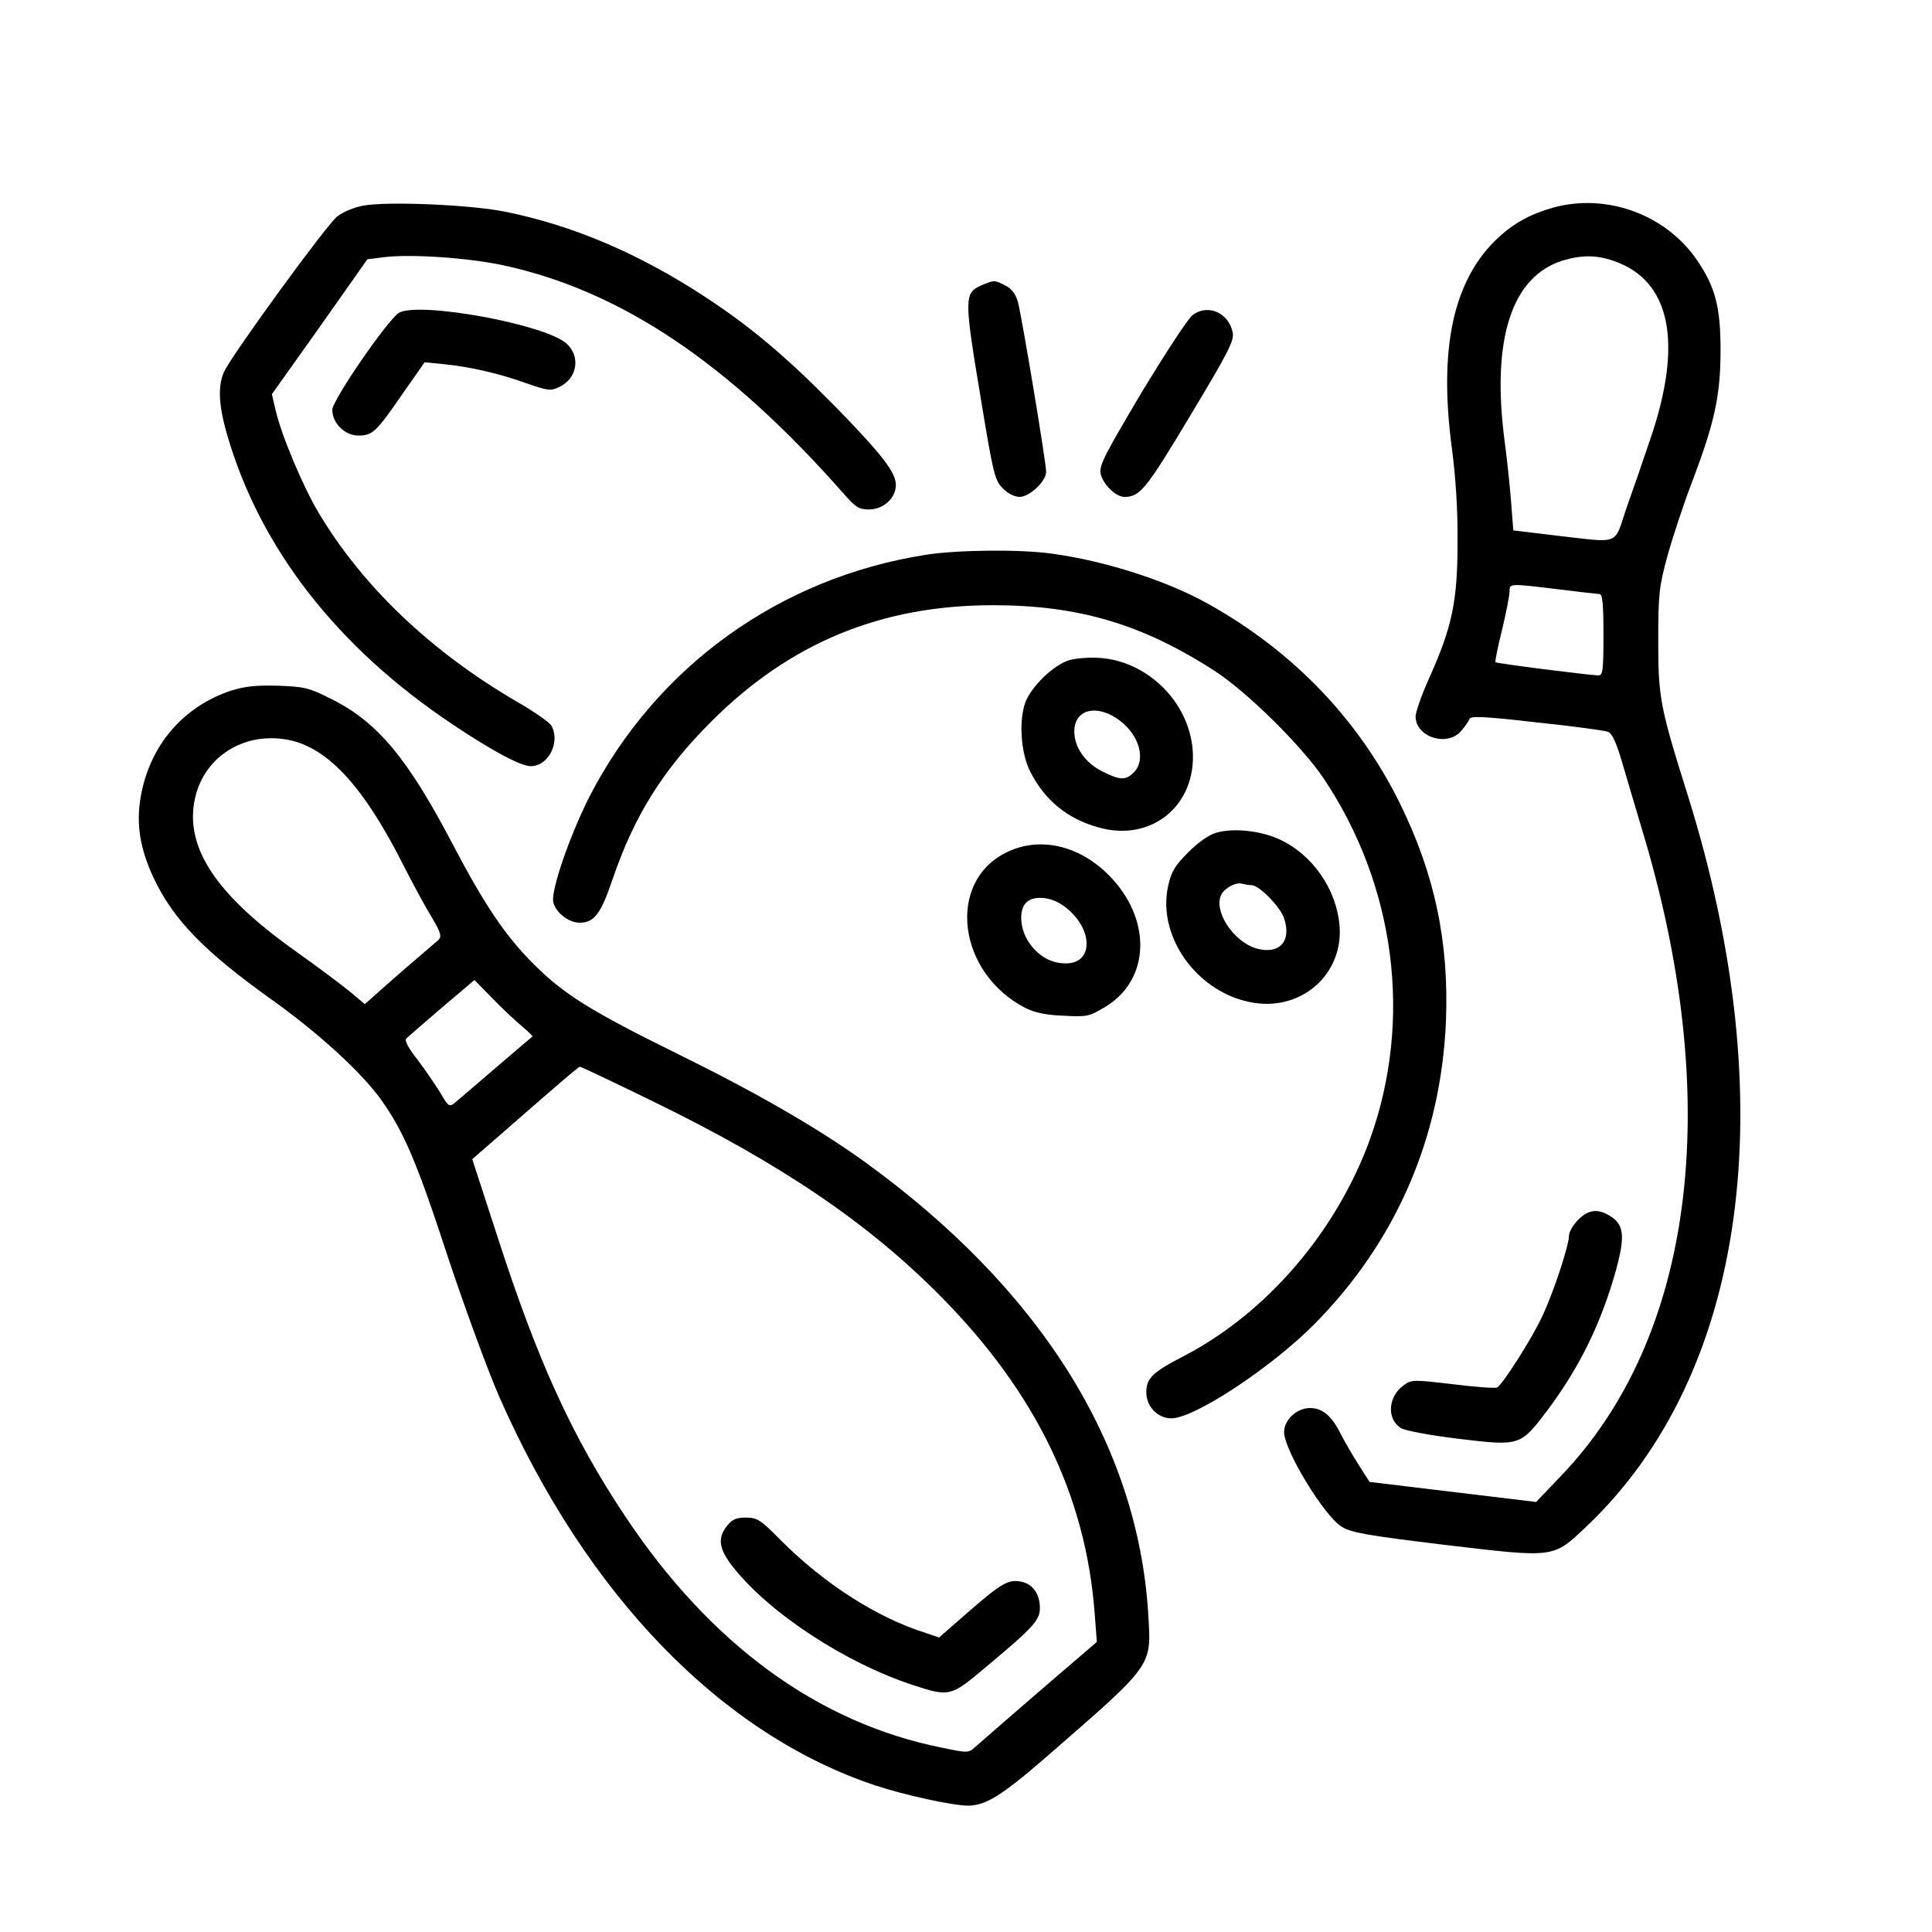
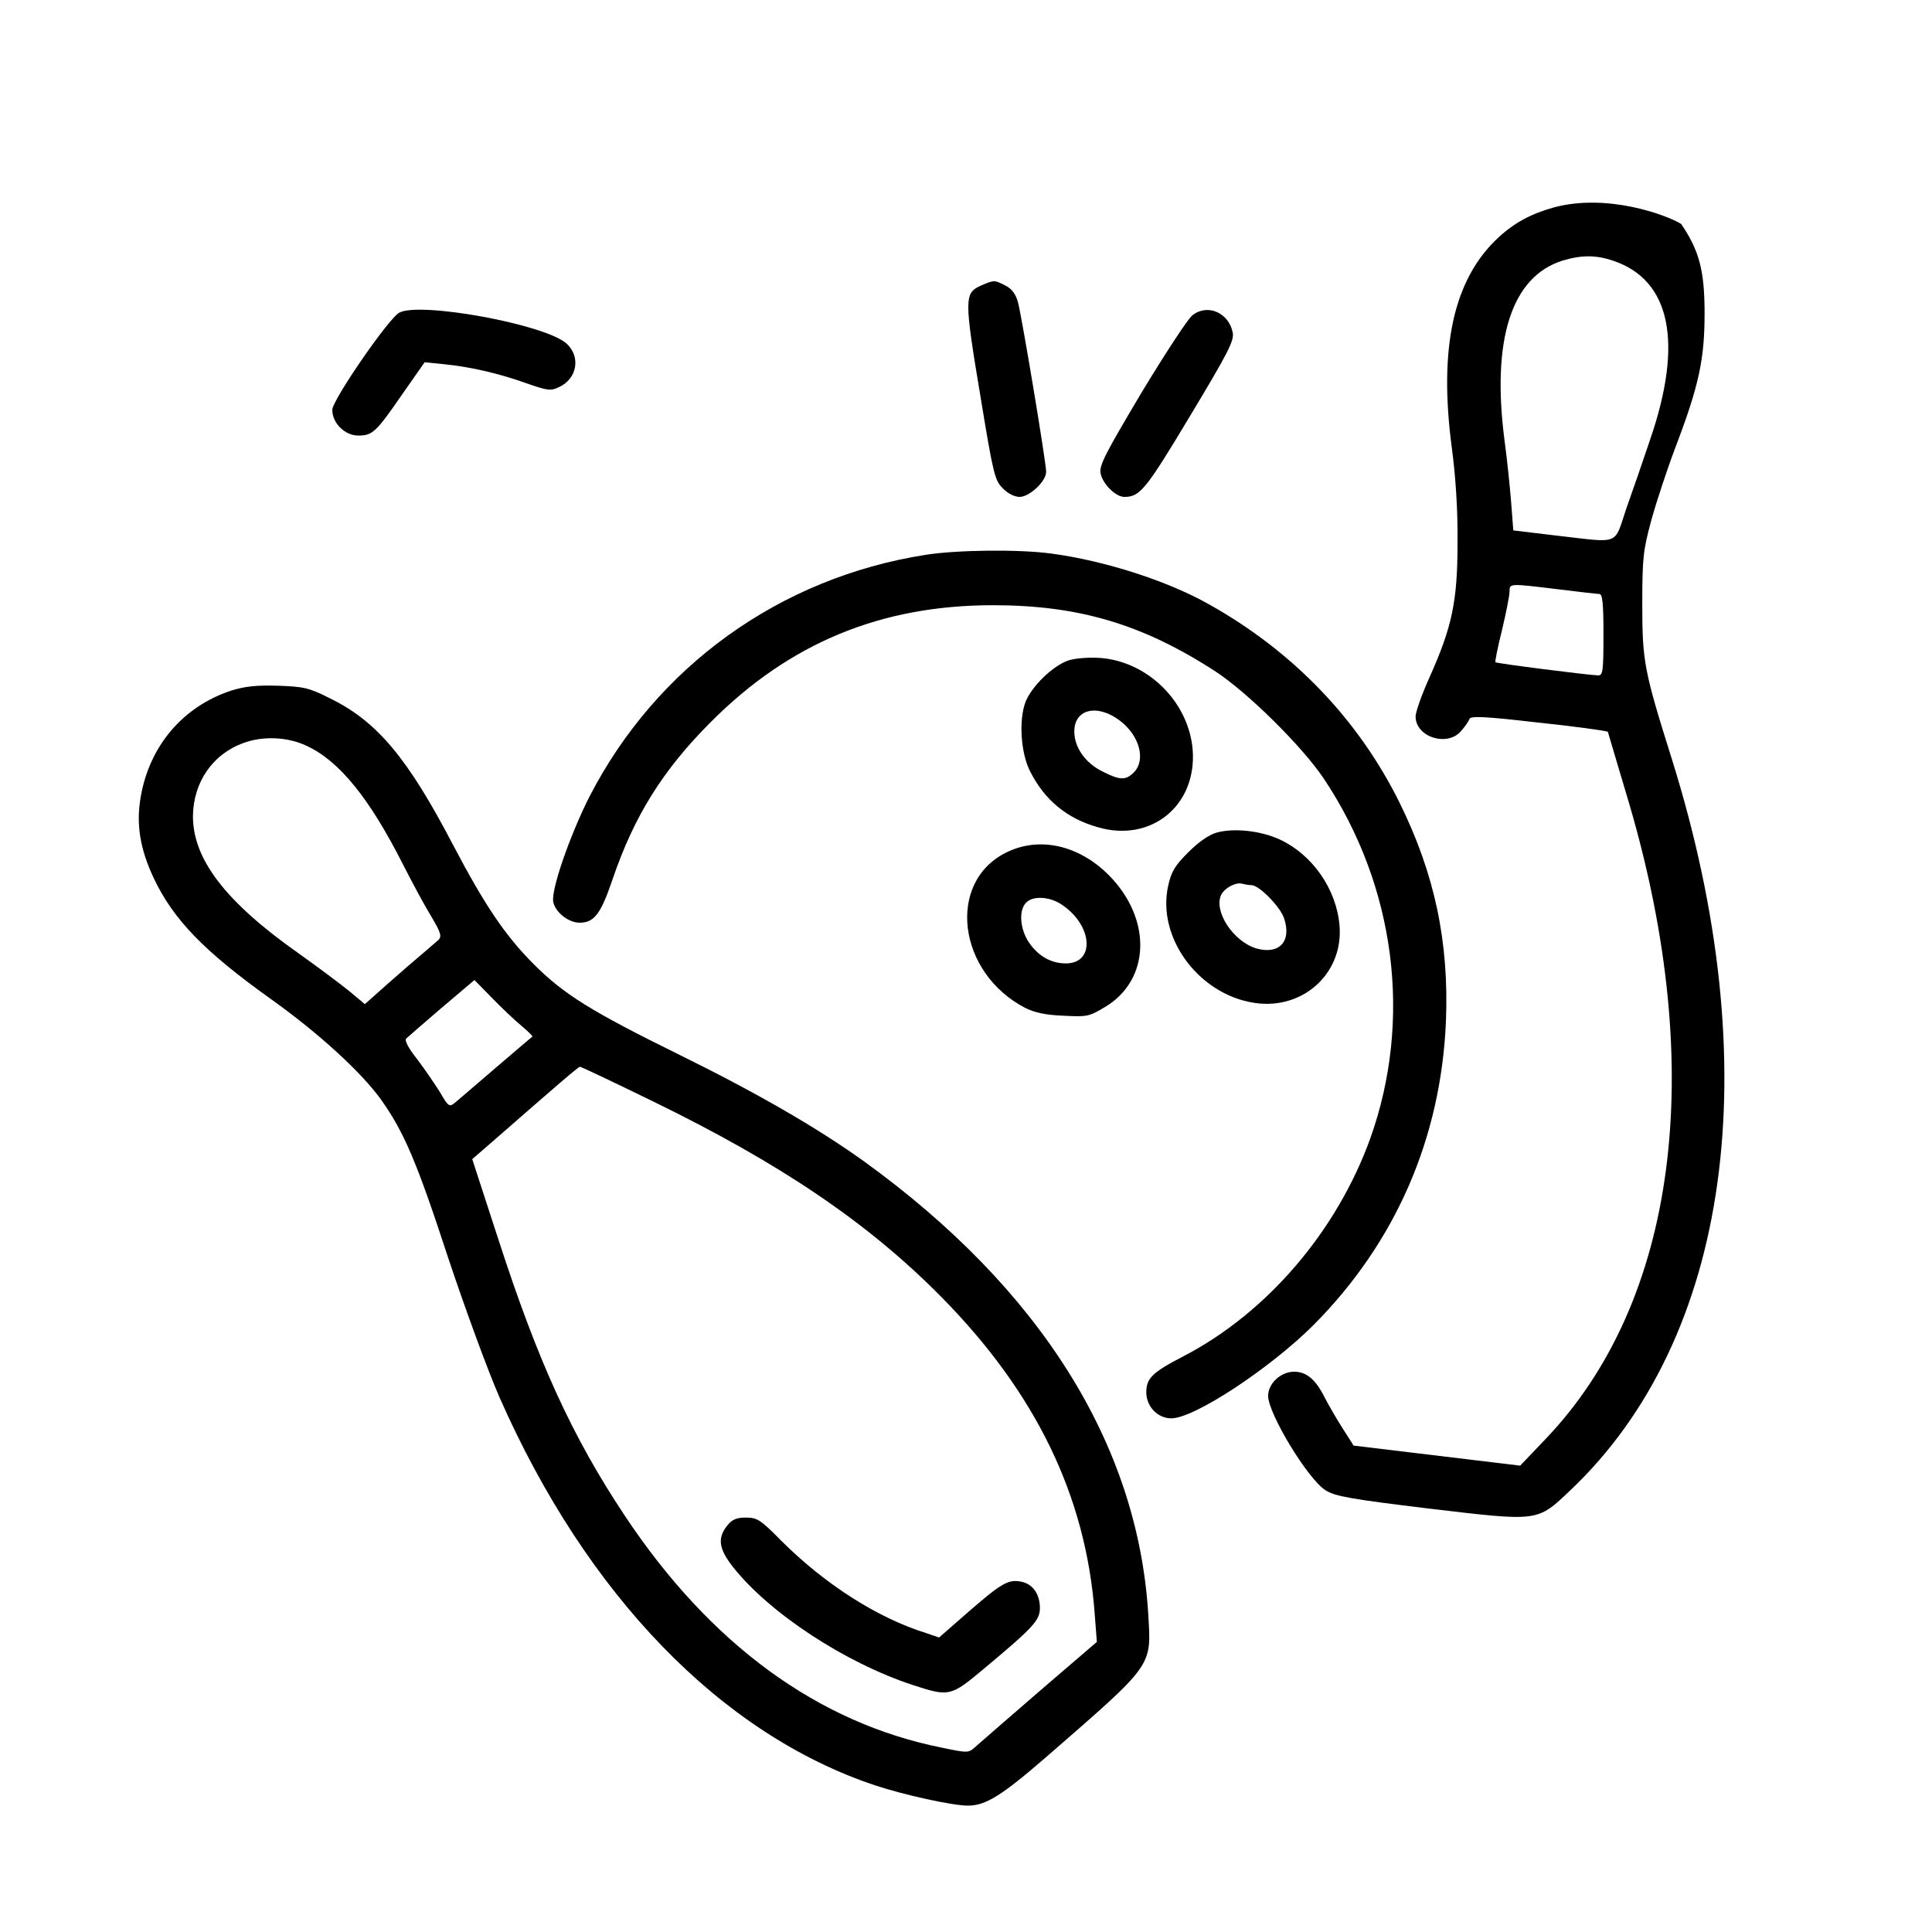
<svg xmlns="http://www.w3.org/2000/svg" id="Layer_1" x="0px" y="0px" viewBox="0 0 100 100" style="enable-background:new 0 0 100 100;" xml:space="preserve">
  <g transform="translate(0,512) scale(0.1,-0.1)">
-     <path d="M187.71,5013.51c-4.38-0.81-10.21-3.24-13.13-5.51c-5.19-3.89-52.67-69.04-58.34-79.89c-3.57-7.29-3.24-17.34,1.3-33.06  c17.02-58.83,57.04-110.2,116.84-150.07c20.58-13.77,35.17-21.55,40.35-21.55c9.08,0,15.4,12.32,10.7,20.91  c-0.81,1.62-9.08,7.46-18.47,12.8c-44.24,25.93-79.41,59.48-102.1,97.56c-8.26,13.94-19.28,40.19-22.2,52.99l-1.94,8.27  l24.79,34.84l24.63,35l9.08,1.13c13.61,1.62,42.95-0.32,61.1-4.21c60.93-13.13,116.68-50.56,175.99-117.82  c6.48-7.45,8.26-8.59,13.45-8.59c7.45,0,13.94,5.83,13.94,12.64c0,6.48-6.97,15.56-30.63,39.87  c-25.44,25.93-44.08,41.81-68.39,57.69c-34.19,22.36-68.06,36.79-103.23,43.92C243.78,5014,200.35,5015.95,187.71,5013.51z" />
-     <path d="M804.5,5012.7c-11.83-3.24-20.58-7.94-28.85-15.56c-23.34-21.55-31.12-57.04-24.15-109.23  c1.94-14.75,3.08-31.76,2.92-48.62c0-30.47-2.76-43.59-14.42-69.69c-4.05-8.91-7.29-18.15-7.29-20.42c0-10.7,16.37-15.88,23.5-7.62  c2.11,2.43,4.05,5.19,4.38,6.32c0.49,1.62,8.1,1.3,34.68-1.78c18.64-1.94,35.33-4.21,36.95-4.86c2.27-0.81,4.54-5.67,8.26-18.8  c2.92-9.72,7.78-26.42,11.02-37.11c40.51-137.91,24.79-257.83-43.27-328.98l-13.13-13.77l-43.11,5.19l-43.11,5.19l-5.67,8.91  c-3.24,5.02-7.29,12.15-9.24,15.88c-4.7,9.4-9.4,13.45-15.88,13.45c-6.97,0-13.45-6.16-13.45-12.48c0-9.24,20.74-43.43,29.82-48.94  c4.86-3.08,13.13-4.54,53.32-9.4c57.53-6.81,55.91-6.97,73.41,9.56c82.81,78.6,102.26,218.78,52.51,378.08  c-14.42,45.86-15.4,50.72-15.4,80.22c0,24.47,0.49,28.2,4.7,43.76c2.59,9.4,8.1,26.09,12.32,37.27  c12.32,32.25,15.23,46.02,15.23,69.69c0,22.2-2.76,32.57-12.15,46.35C862.36,5008.81,832.05,5020,804.5,5012.7z M835.13,4984.99  c29.66-10.05,36.3-42.46,18.8-93.02c-3.4-10.21-8.91-26.09-12.15-35.17c-6.48-19.28-2.76-17.83-35.49-14.1l-23.01,2.76l-1.13,14.75  c-0.65,8.1-2.11,22.36-3.4,31.76c-6.81,52.34,3.57,84.92,30.14,93.18C818.6,4988.07,826.22,4988.07,835.13,4984.99z   M806.45,4814.99c10.53-1.3,20.26-2.43,21.39-2.43c1.62,0,2.11-5.02,2.11-21.07c0-18.96-0.32-21.07-2.75-21.07  c-5.19,0.16-52.51,6.16-53.15,6.81c-0.32,0.16,1.13,7.78,3.4,16.69c2.11,8.91,3.89,17.83,3.89,19.93  C781.33,4818.07,781.17,4818.07,806.45,4814.99z" />
+     <path d="M804.5,5012.7c-11.83-3.24-20.58-7.94-28.85-15.56c-23.34-21.55-31.12-57.04-24.15-109.23  c1.94-14.75,3.08-31.76,2.92-48.62c0-30.47-2.76-43.59-14.42-69.69c-4.05-8.91-7.29-18.15-7.29-20.42c0-10.7,16.37-15.88,23.5-7.62  c2.11,2.43,4.05,5.19,4.38,6.32c0.49,1.62,8.1,1.3,34.68-1.78c18.64-1.94,35.33-4.21,36.95-4.86c2.92-9.72,7.78-26.42,11.02-37.11c40.51-137.91,24.79-257.83-43.27-328.98l-13.13-13.77l-43.11,5.19l-43.11,5.19l-5.67,8.91  c-3.24,5.02-7.29,12.15-9.24,15.88c-4.7,9.4-9.4,13.45-15.88,13.45c-6.97,0-13.45-6.16-13.45-12.48c0-9.24,20.74-43.43,29.82-48.94  c4.86-3.08,13.13-4.54,53.32-9.4c57.53-6.81,55.91-6.97,73.41,9.56c82.81,78.6,102.26,218.78,52.51,378.08  c-14.42,45.86-15.4,50.72-15.4,80.22c0,24.47,0.49,28.2,4.7,43.76c2.59,9.4,8.1,26.09,12.32,37.27  c12.32,32.25,15.23,46.02,15.23,69.69c0,22.2-2.76,32.57-12.15,46.35C862.36,5008.81,832.05,5020,804.5,5012.7z M835.13,4984.99  c29.66-10.05,36.3-42.46,18.8-93.02c-3.4-10.21-8.91-26.09-12.15-35.17c-6.48-19.28-2.76-17.83-35.49-14.1l-23.01,2.76l-1.13,14.75  c-0.65,8.1-2.11,22.36-3.4,31.76c-6.81,52.34,3.57,84.92,30.14,93.18C818.6,4988.07,826.22,4988.07,835.13,4984.99z   M806.45,4814.99c10.53-1.3,20.26-2.43,21.39-2.43c1.62,0,2.11-5.02,2.11-21.07c0-18.96-0.32-21.07-2.75-21.07  c-5.19,0.16-52.51,6.16-53.15,6.81c-0.32,0.16,1.13,7.78,3.4,16.69c2.11,8.91,3.89,17.83,3.89,19.93  C781.33,4818.07,781.17,4818.07,806.45,4814.99z" />
    <path d="M508.1,4972.35c-9.08-4.05-9.24-6-0.32-59.31c6.32-38.41,7.13-41.65,11.18-45.7c2.59-2.75,6.16-4.54,8.75-4.54  c5.19,0,13.77,8.1,13.77,12.96c0,5.02-12.64,80.7-14.59,87.84c-1.13,4.21-3.24,6.97-6.48,8.59  C514.74,4975.11,514.58,4975.11,508.1,4972.35z" />
    <path d="M206.51,4958.09c-5.83-3.56-34.52-45.21-34.52-50.24c0-6.81,6.48-13.29,13.45-13.29c7.45,0,9.24,1.78,23.01,21.72  l11.34,16.21l9.72-0.97c13.45-1.3,28.52-4.7,42.95-9.89c11.18-3.89,12.64-4.05,17.02-1.94c9.24,4.38,11.18,15.56,3.89,22.36  C282.68,4952.09,216.88,4964.09,206.51,4958.09z" />
    <path d="M617.16,4956.79c-2.43-1.94-14.26-20.1-26.42-40.19c-18.64-31.44-21.88-37.44-21.07-41.65  c1.13-5.51,7.78-12.15,12.32-12.15c8.1,0,11.18,3.89,34.03,41.97c19.77,32.9,22.85,38.89,22.04,43.11  C635.96,4958.25,624.94,4962.95,617.16,4956.79z" />
    <path d="M479.09,4832.82c-75.52-11.83-139.37-57.85-174.05-125.27c-10.21-20.26-20.1-48.78-18.64-54.61  c1.3-5.35,7.94-10.53,13.61-10.53c7.62,0,11.02,4.7,17.02,22.36c11.18,32.9,26.09,56.72,50.89,81.52  c40.84,41,88.16,60.45,146.01,60.45c44.24,0,77.3-9.72,115.06-34.19c16.85-11.02,44.89-38.73,56.23-55.59  c37.11-55.59,46.02-124.78,23.98-186.37c-17.34-47.97-53.48-90.1-96.42-112.47c-16.37-8.43-19.45-11.51-19.45-18.8  s5.83-13.45,12.96-13.45c11.83,0,51.05,25.77,73.74,48.46c42.3,42.62,65.8,96.42,68.39,157.03c1.62,41.16-5.83,76.33-23.98,113.12  c-21.39,43.27-55.26,78.44-98.69,102.74c-21.55,12.15-53.8,22.53-81.52,26.25C527.71,4835.74,495.46,4835.41,479.09,4832.82z" />
    <path d="M553.15,4778.21c-8.26-2.75-19.12-13.45-22.36-21.55c-3.57-9.56-2.43-26.58,2.43-35.98c7.45-14.75,18.96-24.31,35-28.85  c27.71-8.1,51.37,11.34,49.1,40.19c-2.11,24.96-23.66,46.02-48.62,47.48C563.04,4779.83,556.07,4779.18,553.15,4778.21z   M579.73,4746.93c10.21-7.78,13.45-20.42,7.13-26.74c-4.21-4.21-7.29-4.05-16.21,0.49c-8.91,4.38-14.59,12.48-14.59,20.74  C556.07,4753.09,568.06,4755.84,579.73,4746.93z" />
    <path d="M119.48,4762.49c-24.79-8.27-42.14-28.52-46.67-55.1c-2.43-13.94-0.32-26.74,6.64-41.65  c10.21-21.72,26.25-38.25,61.26-63.2c24.47-17.5,46.19-37.44,56.4-51.53c11.99-16.85,18.64-32.41,34.84-82  c8.75-26.25,20.74-58.99,26.74-72.6c45.05-102.1,114.57-173.89,194.15-200.47c15.07-5.02,40.19-10.53,48.13-10.53  c9.24,0,17.5,5.19,40.51,25.12c56.23,48.94,54.45,46.51,52.83,74.38c-5.51,87.83-56.07,168.22-147.15,234.01  c-24.15,17.34-55.59,35.49-96.1,55.42c-45.05,22.2-59.15,30.95-74.71,46.51c-14.75,14.75-25.28,30.3-41.81,61.74  c-23.5,45.05-39.38,64.01-63.53,75.84c-11.18,5.67-13.77,6.16-27.23,6.64C132.61,4765.4,126.78,4764.76,119.48,4762.49z   M158.7,4733.96c16.85-7.78,32.41-26.9,49.91-61.42c5.02-9.89,11.67-22.2,14.91-27.39c4.7-7.94,5.19-9.89,3.4-11.67  c-1.3-1.13-8.43-7.29-16.04-13.77c-7.62-6.64-15.56-13.61-17.83-15.72l-4.21-3.73l-7.94,6.64c-4.54,3.73-16.53,12.64-26.74,19.93  c-37.44,26.42-54.29,48.46-54.29,70.66c0.16,17.5,10.05,32.09,26.09,37.92C136.01,4739.15,148.82,4738.66,158.7,4733.96z   M269.87,4589.08c3.4-2.92,6-5.35,5.67-5.67c-0.32-0.16-9.08-7.62-19.28-16.37c-10.21-8.75-19.77-17.02-21.23-18.15  c-2.43-1.94-3.24-1.3-7.13,5.51c-2.59,4.21-7.94,11.99-11.83,17.18c-4.54,5.67-6.81,9.89-5.83,10.86  c0.81,0.81,9.08,7.94,18.31,15.88l17.02,14.42l8.91-9.08C259.5,4598.48,266.31,4592,269.87,4589.08z M337.45,4550.19  c66.61-32.41,111.98-63.2,149.74-101.45c49.1-49.75,74.87-103.23,79.41-163.84l1.13-14.75l-29.82-25.6  c-16.21-14.1-31.28-27.06-33.22-28.85c-3.4-3.08-3.89-3.08-17.02-0.32c-64.34,12.8-120.08,53.64-164.16,119.92  c-27.39,41.16-45.05,79.89-65.63,143.42l-13.45,41.32l9.56,8.27c34.68,30.3,45.38,39.54,46.19,39.54  C300.83,4567.85,317.52,4559.91,337.45,4550.19z" />
    <path d="M376.35,4330.28c-5.19-6.48-4.21-12.15,3.08-21.39c18.8-23.82,58.02-49.59,93.18-61.1c18.8-6.16,19.61-5.83,36.79,8.59  c25.44,21.23,28.85,24.96,28.85,31.28c0,7.13-3.57,12.32-9.4,13.61c-6.81,1.46-10.21-0.49-27.23-15.23l-15.56-13.61l-6.64,2.27  c-25.44,7.94-52.67,25.44-75.19,47.97c-10.53,10.7-12.32,11.83-18.15,11.83C381.05,4334.49,378.94,4333.52,376.35,4330.28z" />
    <path d="M629.8,4689.07c-4.05-1.13-9.4-4.86-14.75-10.21c-6.81-6.81-8.75-9.89-10.37-17.18c-6.32-27.87,17.34-58.34,47.32-61.1  c24.15-2.11,43.43,16.85,41.32,40.51c-1.62,18.8-14.1,36.62-30.95,44.4C652.49,4690.05,638.72,4691.51,629.8,4689.07z   M647.79,4661.85c3.89,0,14.91-11.18,16.85-17.18c4.05-11.99-2.59-18.96-14.42-15.56c-12.15,3.73-22.36,19.61-17.99,28.04  c2.11,3.57,7.78,6.48,11.02,5.35C644.55,4662.17,646.5,4661.85,647.79,4661.85z" />
    <path d="M520.74,4678.7c-30.95-15.4-25.12-62.23,9.89-80.38c4.86-2.43,10.7-3.73,19.77-4.05c12.32-0.65,13.29-0.49,21.88,4.7  c23.17,14.1,23.98,45.38,1.78,67.9C558.5,4682.59,537.92,4687.29,520.74,4678.7z M549.75,4651.64c15.88-10.7,17.18-30.3,1.94-30.3  c-7.62,0-14.26,3.73-19.12,10.86c-4.7,6.97-5.35,16.69-1.46,20.58C534.68,4656.5,543.43,4656.01,549.75,4651.64z" />
-     <path d="M816.82,4488.61c-2.59-2.59-4.7-6.32-4.7-8.1c0-5.02-7.78-28.85-13.77-41.65c-5.02-11.02-20.26-35-23.34-36.95  c-0.81-0.65-11.18,0.16-23.01,1.62c-20.74,2.43-21.39,2.43-25.61-0.65c-7.94-5.83-8.75-17.34-1.3-22.04  c1.94-1.3,14.91-3.73,29.49-5.51c32.41-3.89,32.25-3.89,46.51,14.91c16.69,22.36,27.71,45.05,35.33,72.28  c5.02,18.47,4.21,24.31-4.38,28.85C826.38,4494.44,821.84,4493.63,816.82,4488.61z" />
  </g>
</svg>